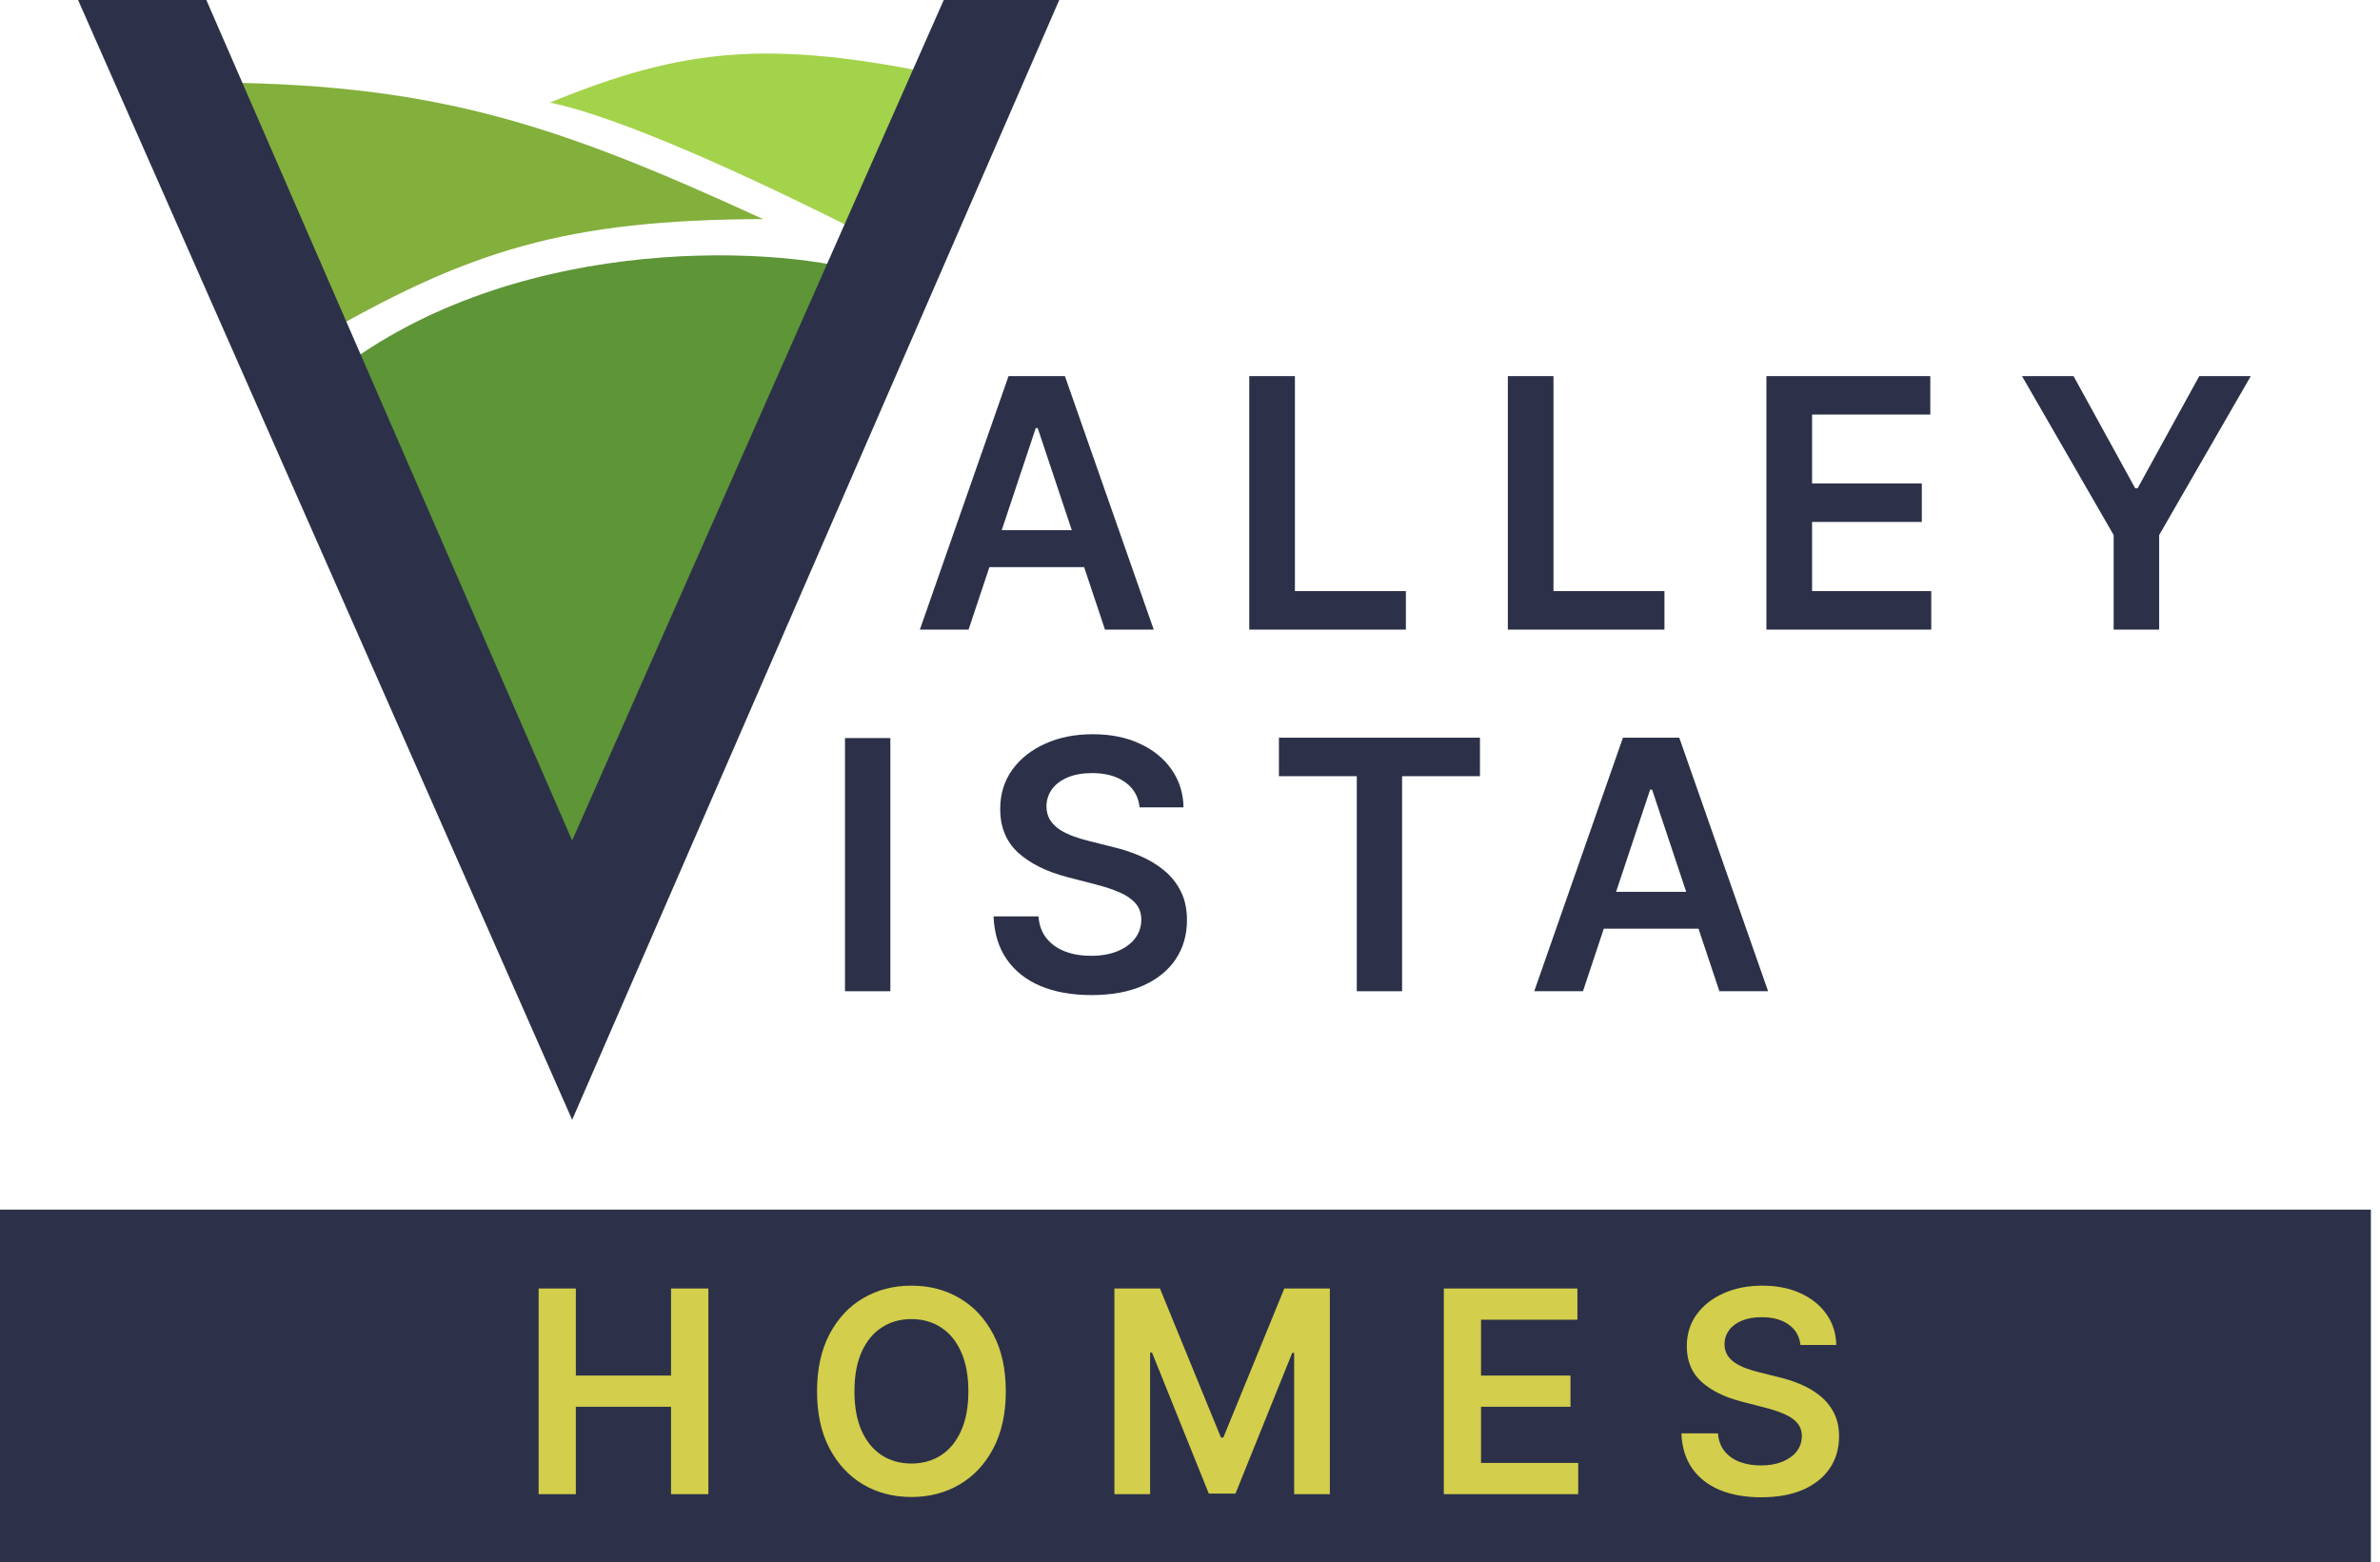
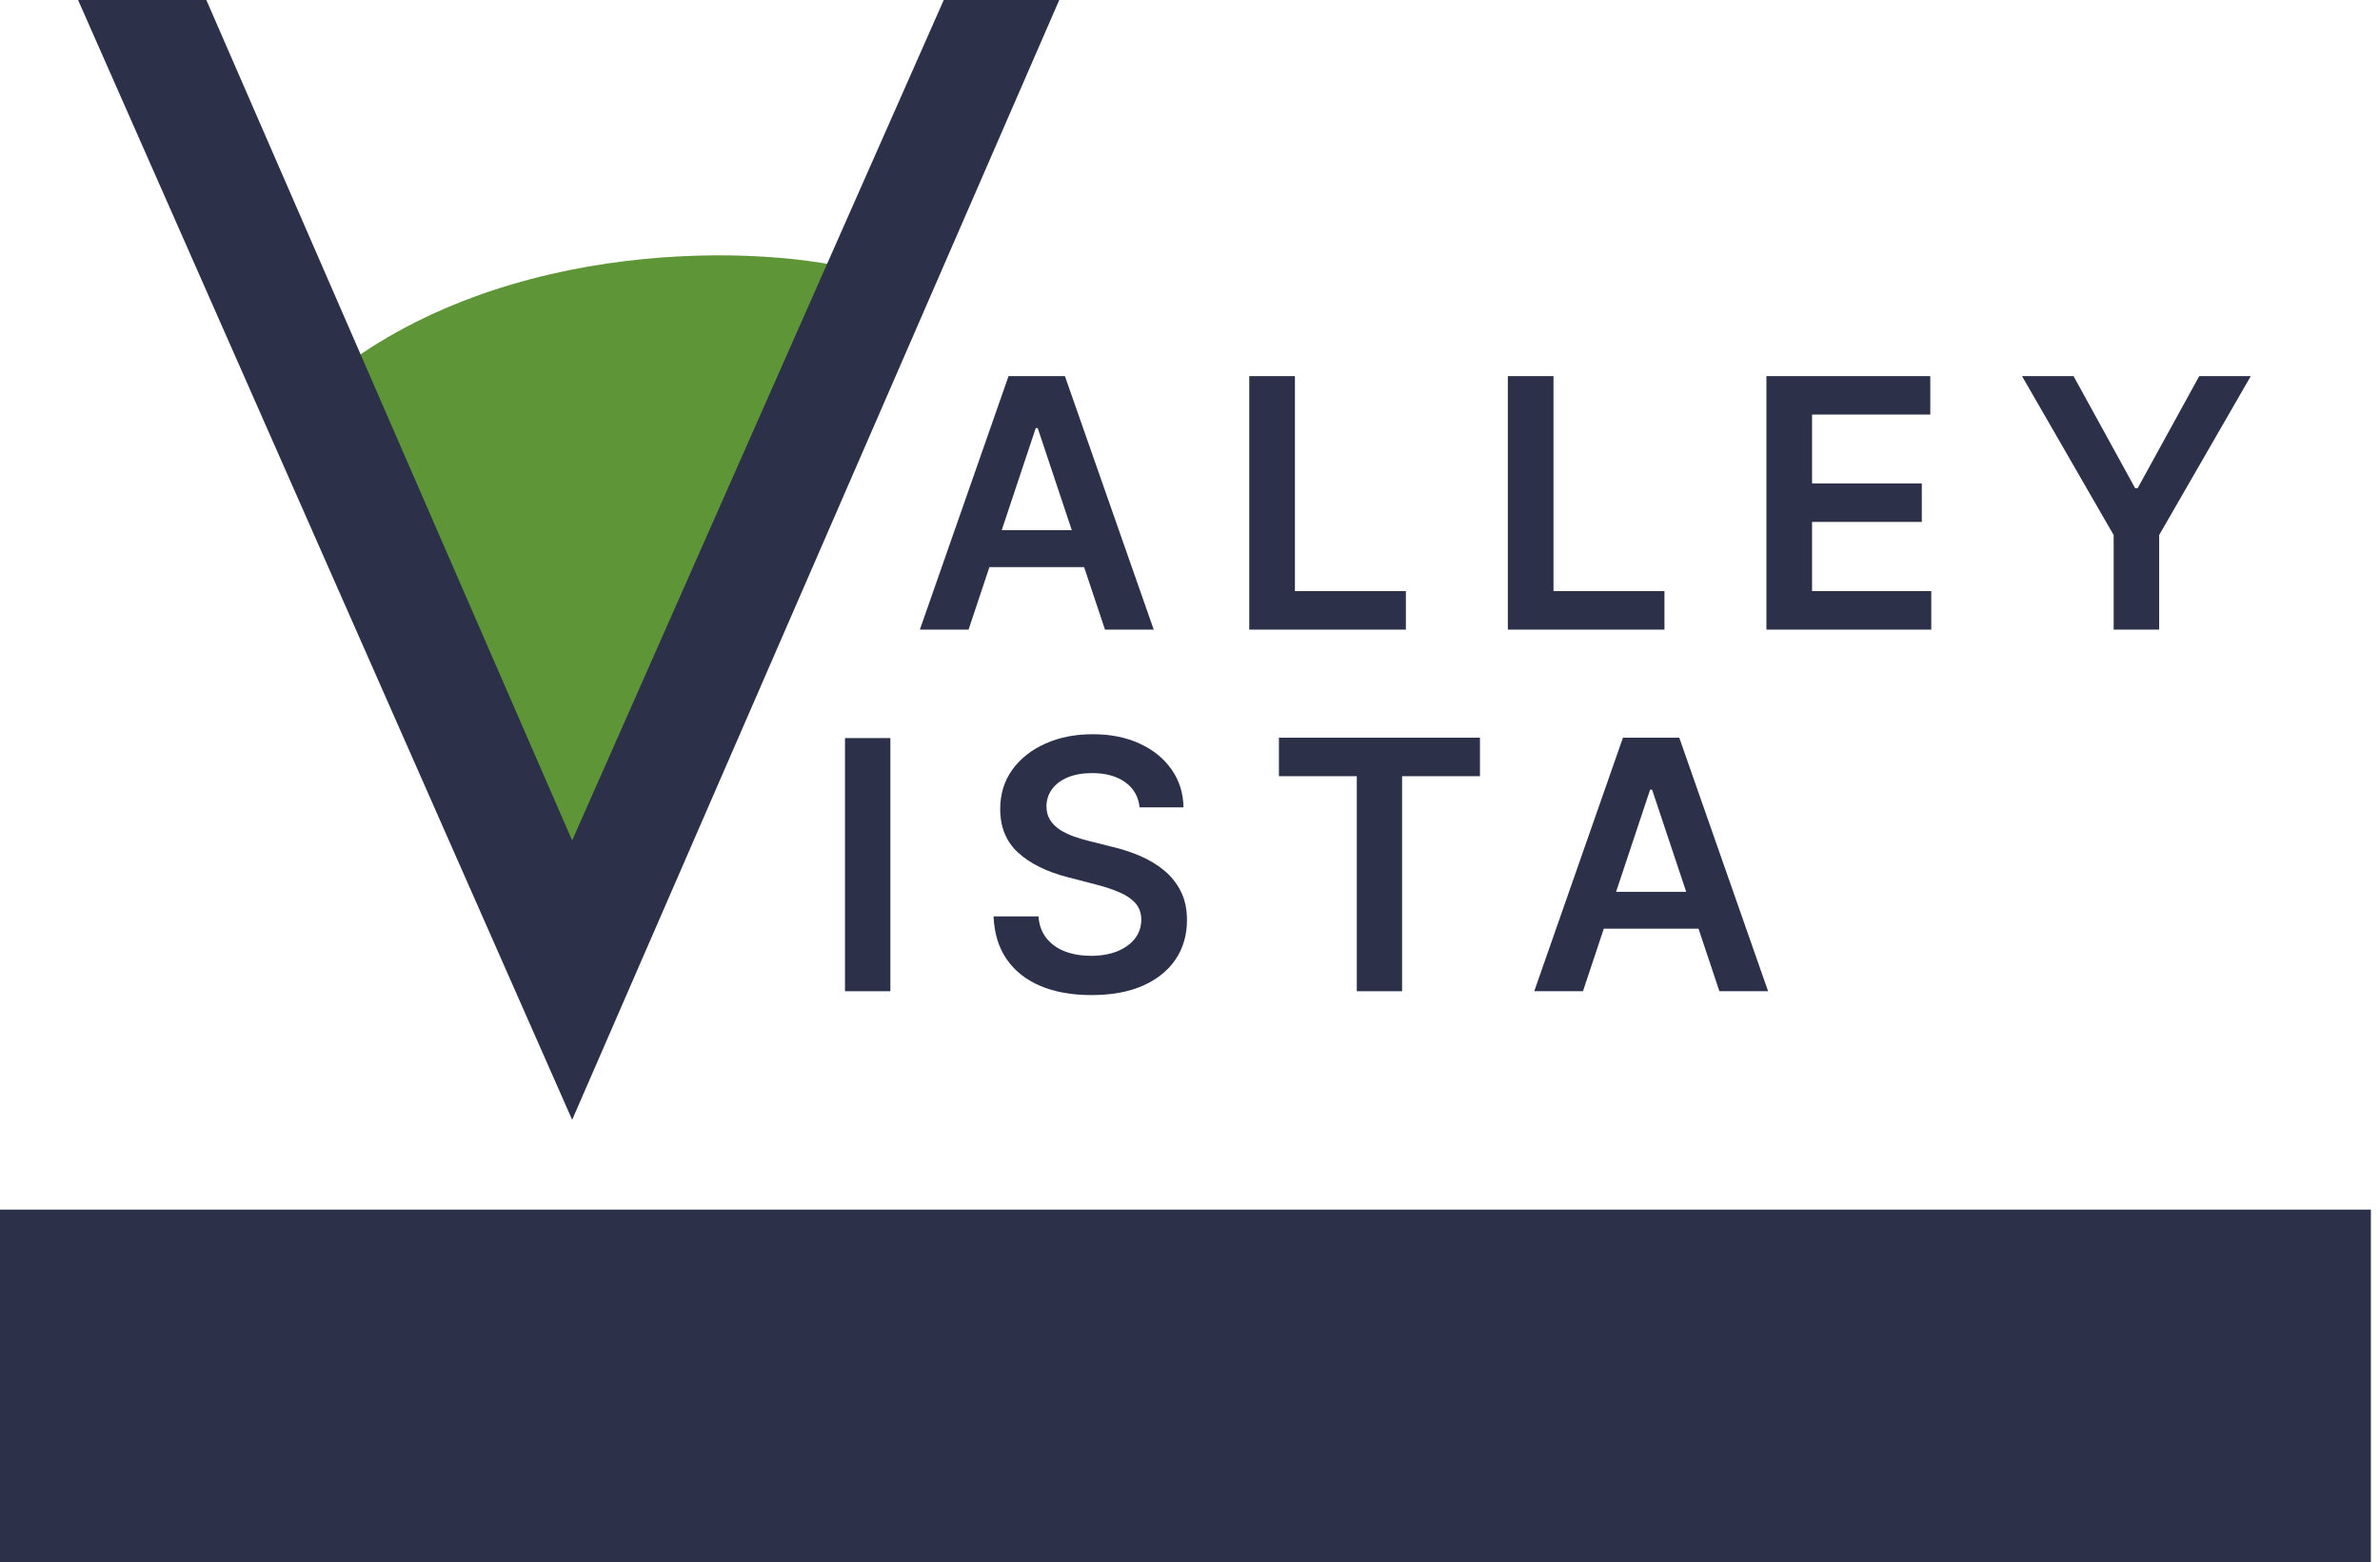
<svg xmlns="http://www.w3.org/2000/svg" width="99" height="65" viewBox="0 0 99 65" fill="none">
  <g clip-path="url(#clip0_164_2999)">
    <path d="M23.725 38.519L13.636 15.75C21.003 9.769 31.925 10.161 35.942 11.316L23.725 38.519Z" fill="#5E9537" />
-     <path d="M12.969 14.2L8.138 3.431C17.95 3.409 22.999 5.101 31.74 9.114C23.543 9.147 19.49 10.389 12.969 14.2Z" fill="#83AF3C" />
-     <path d="M36.183 9.859C30.981 7.213 25.65 4.828 22.873 4.269C28.464 1.972 32.018 1.634 39.293 3.151L36.183 9.859Z" fill="#A3D34B" />
    <path d="M40.289 26.194H38.263L41.953 15.646H44.296L47.991 26.194H45.964L43.165 17.809H43.084L40.289 26.194ZM40.356 22.058H45.883V23.593H40.356V22.058ZM51.965 26.194V15.646H53.864V24.592H58.48V26.194H51.965ZM62.721 26.194V15.646H64.62V24.592H69.236V26.194H62.721ZM73.477 26.194V15.646H80.294V17.247H75.376V20.111H79.941V21.713H75.376V24.592H80.334V26.194H73.477ZM84.108 15.646H86.252L88.816 20.312H88.918L91.482 15.646H93.626L89.814 22.259V26.194H87.921V22.259L84.108 15.646Z" fill="#2C3149" />
    <path d="M47.404 33.59C47.356 33.14 47.154 32.79 46.8 32.539C46.448 32.288 45.991 32.163 45.428 32.163C45.032 32.163 44.693 32.223 44.41 32.343C44.126 32.463 43.91 32.627 43.76 32.833C43.61 33.039 43.533 33.274 43.529 33.538C43.529 33.758 43.579 33.949 43.678 34.11C43.78 34.271 43.918 34.409 44.093 34.522C44.266 34.632 44.459 34.724 44.671 34.8C44.882 34.875 45.095 34.939 45.311 34.991L46.293 35.238C46.689 35.331 47.069 35.456 47.434 35.614C47.802 35.772 48.132 35.971 48.422 36.211C48.715 36.452 48.947 36.742 49.117 37.082C49.289 37.422 49.374 37.82 49.374 38.277C49.374 38.895 49.217 39.439 48.903 39.91C48.589 40.377 48.135 40.742 47.542 41.007C46.951 41.268 46.237 41.398 45.397 41.398C44.582 41.398 43.874 41.271 43.274 41.017C42.677 40.763 42.209 40.392 41.872 39.904C41.538 39.417 41.356 38.823 41.329 38.123H43.197C43.224 38.49 43.337 38.795 43.534 39.039C43.732 39.283 43.99 39.465 44.307 39.585C44.628 39.705 44.986 39.765 45.382 39.765C45.795 39.765 46.157 39.703 46.467 39.58C46.781 39.453 47.026 39.278 47.204 39.055C47.381 38.828 47.472 38.563 47.475 38.261C47.472 37.987 47.392 37.76 47.235 37.582C47.077 37.4 46.858 37.248 46.575 37.128C46.294 37.005 45.967 36.895 45.592 36.799L44.4 36.49C43.536 36.266 42.854 35.928 42.353 35.475C41.854 35.018 41.605 34.412 41.605 33.657C41.605 33.035 41.773 32.491 42.107 32.024C42.445 31.557 42.903 31.195 43.483 30.937C44.063 30.676 44.72 30.546 45.454 30.546C46.197 30.546 46.849 30.676 47.408 30.937C47.971 31.195 48.413 31.553 48.734 32.014C49.054 32.47 49.22 32.996 49.23 33.59H47.404Z" fill="#2C3149" />
    <path d="M53.199 32.292V30.69H61.561V32.292H58.322V41.238H56.438V32.292H53.199Z" fill="#2C3149" />
    <path d="M65.846 41.238H63.819L67.509 30.69H69.852L73.547 41.238H71.521L68.722 32.853H68.639L65.846 41.238ZM65.912 37.103H71.439V38.637H65.912V37.103Z" fill="#2C3149" />
    <path d="M35.149 30.706H37.036V41.238H35.149V30.706Z" fill="#2C3149" />
    <path d="M23.8 46.587L3.248 0H8.583L23.8 34.966L39.257 0H44.061L23.8 46.587Z" fill="#2C3149" />
    <path d="M98.621 50.325H0V65H98.621V50.325Z" fill="#2C3149" />
-     <path d="M22.405 62.162V53.604H23.953V57.227H27.913V53.604H29.465V62.162H27.913V58.526H23.953V62.162H22.405ZM41.838 57.883C41.838 58.805 41.665 59.595 41.321 60.252C40.978 60.907 40.511 61.408 39.919 61.757C39.329 62.105 38.66 62.279 37.912 62.279C37.163 62.279 36.493 62.105 35.901 61.757C35.311 61.406 34.844 60.903 34.499 60.248C34.157 59.591 33.986 58.802 33.986 57.883C33.986 56.961 34.157 56.172 34.499 55.518C34.844 54.86 35.311 54.357 35.901 54.009C36.493 53.661 37.163 53.487 37.912 53.487C38.66 53.487 39.329 53.661 39.919 54.009C40.511 54.357 40.978 54.86 41.321 55.518C41.665 56.172 41.838 56.961 41.838 57.883ZM40.281 57.883C40.281 57.234 40.18 56.686 39.977 56.24C39.777 55.792 39.498 55.453 39.142 55.225C38.787 54.993 38.376 54.878 37.912 54.878C37.447 54.878 37.037 54.993 36.681 55.225C36.325 55.453 36.045 55.792 35.843 56.24C35.642 56.686 35.542 57.234 35.542 57.883C35.542 58.532 35.642 59.081 35.843 59.529C36.045 59.975 36.325 60.313 36.681 60.544C37.037 60.773 37.447 60.887 37.912 60.887C38.376 60.887 38.787 60.773 39.142 60.544C39.498 60.313 39.777 59.975 39.977 59.529C40.18 59.081 40.281 58.532 40.281 57.883ZM46.356 53.604H48.25L50.787 59.805H50.887L53.423 53.604H55.318V62.162H53.832V56.282H53.753L51.392 62.137H50.282L47.92 56.27H47.841V62.162H46.356V53.604ZM60.058 62.162V53.604H65.615V54.903H61.606V57.227H65.327V58.526H61.606V60.862H65.648V62.162H60.058ZM74.893 55.956C74.854 55.591 74.689 55.307 74.4 55.104C74.114 54.9 73.741 54.799 73.282 54.799C72.96 54.799 72.683 54.847 72.452 54.945C72.221 55.042 72.044 55.175 71.922 55.342C71.8 55.509 71.737 55.7 71.734 55.915C71.734 56.093 71.775 56.247 71.855 56.378C71.939 56.509 72.052 56.621 72.193 56.713C72.335 56.802 72.492 56.877 72.665 56.938C72.837 57 73.011 57.051 73.186 57.093L73.987 57.294C74.31 57.369 74.62 57.47 74.918 57.598C75.218 57.727 75.486 57.888 75.723 58.083C75.962 58.278 76.151 58.514 76.29 58.789C76.429 59.065 76.499 59.389 76.499 59.759C76.499 60.26 76.371 60.702 76.115 61.084C75.859 61.463 75.489 61.759 75.005 61.974C74.524 62.185 73.941 62.291 73.257 62.291C72.592 62.291 72.015 62.188 71.526 61.982C71.039 61.776 70.658 61.475 70.382 61.08C70.11 60.684 69.963 60.202 69.94 59.633H71.463C71.486 59.932 71.577 60.18 71.739 60.377C71.9 60.575 72.11 60.723 72.368 60.82C72.63 60.918 72.922 60.967 73.245 60.967C73.581 60.967 73.876 60.917 74.129 60.816C74.385 60.713 74.585 60.571 74.73 60.39C74.875 60.206 74.948 59.992 74.951 59.746C74.948 59.523 74.883 59.34 74.755 59.195C74.627 59.047 74.448 58.925 74.217 58.827C73.989 58.727 73.722 58.638 73.416 58.56L72.443 58.309C71.74 58.128 71.183 57.853 70.775 57.486C70.369 57.115 70.165 56.623 70.165 56.01C70.165 55.506 70.302 55.065 70.574 54.686C70.85 54.307 71.224 54.013 71.697 53.804C72.17 53.593 72.705 53.487 73.303 53.487C73.909 53.487 74.441 53.593 74.897 53.804C75.356 54.013 75.716 54.304 75.977 54.678C76.239 55.048 76.374 55.474 76.382 55.956H74.893Z" fill="#D3CE4B" />
  </g>
  <defs>
    <clipPath id="clip0_164_2999">
      <rect width="98.621" height="65" fill="white" />
    </clipPath>
  </defs>
</svg>